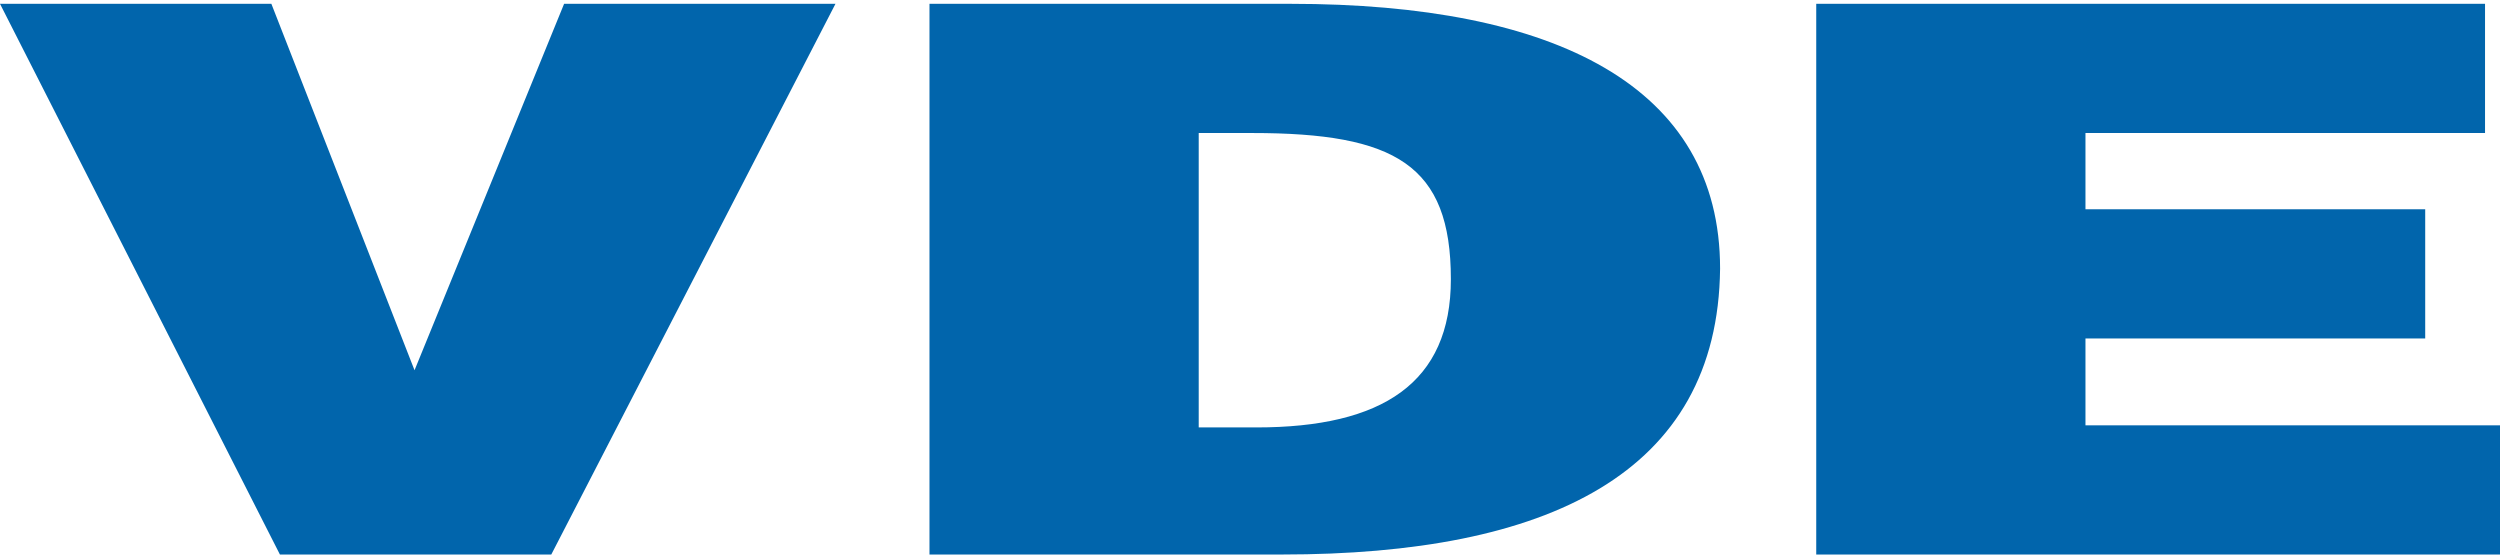
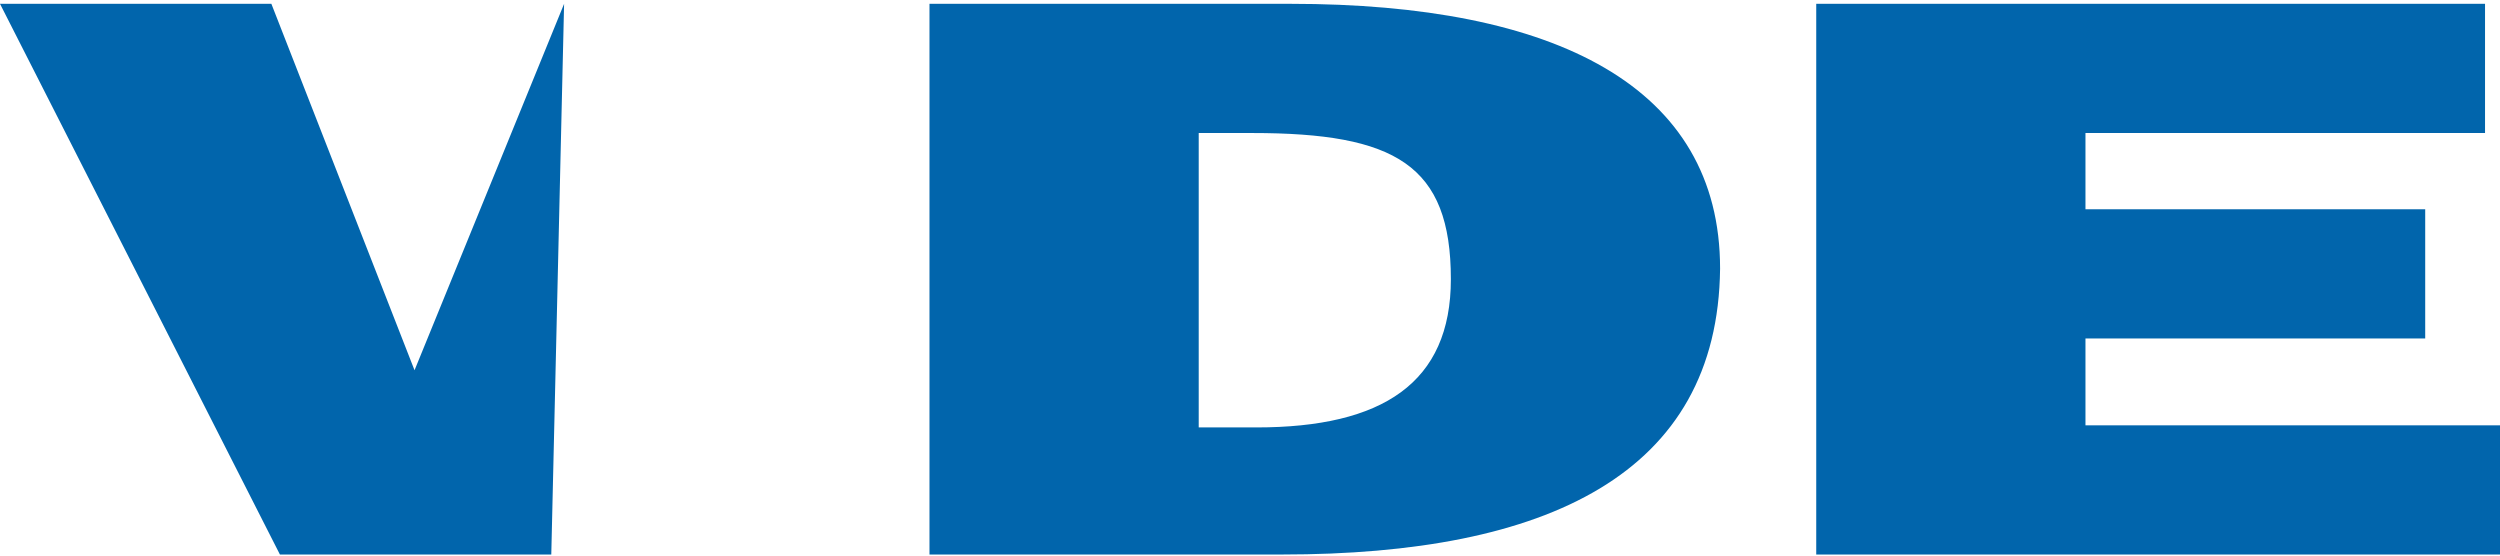
<svg xmlns="http://www.w3.org/2000/svg" width="144" height="32" viewBox="0 0 144 32" fill="none">
-   <path d="M0 0.22H15.631L23.877 21.326L32.492 0.22H48.123L31.754 31.94H16.123L0 0.22ZM69.046 7.662V24.62H72.369C79.631 24.62 83.57 22.058 83.57 16.08C83.57 9.492 80.369 7.662 72.124 7.662H69.046ZM73.846 31.94H53.538V0.22H74.338C89.6 0.22 99.077 4.978 99.077 15.47C98.954 27.304 89.108 31.94 73.846 31.94ZM144 31.94V24.498H120.123V19.496H139.692V12.054H120.123V7.662H143.138V0.22H104.615V31.94H144Z" fill="#0165AC" />
+   <path d="M0 0.22H15.631L23.877 21.326L32.492 0.22L31.754 31.94H16.123L0 0.22ZM69.046 7.662V24.62H72.369C79.631 24.62 83.57 22.058 83.57 16.08C83.57 9.492 80.369 7.662 72.124 7.662H69.046ZM73.846 31.94H53.538V0.22H74.338C89.6 0.22 99.077 4.978 99.077 15.47C98.954 27.304 89.108 31.94 73.846 31.94ZM144 31.94V24.498H120.123V19.496H139.692V12.054H120.123V7.662H143.138V0.22H104.615V31.94H144Z" fill="#0165AC" />
</svg>